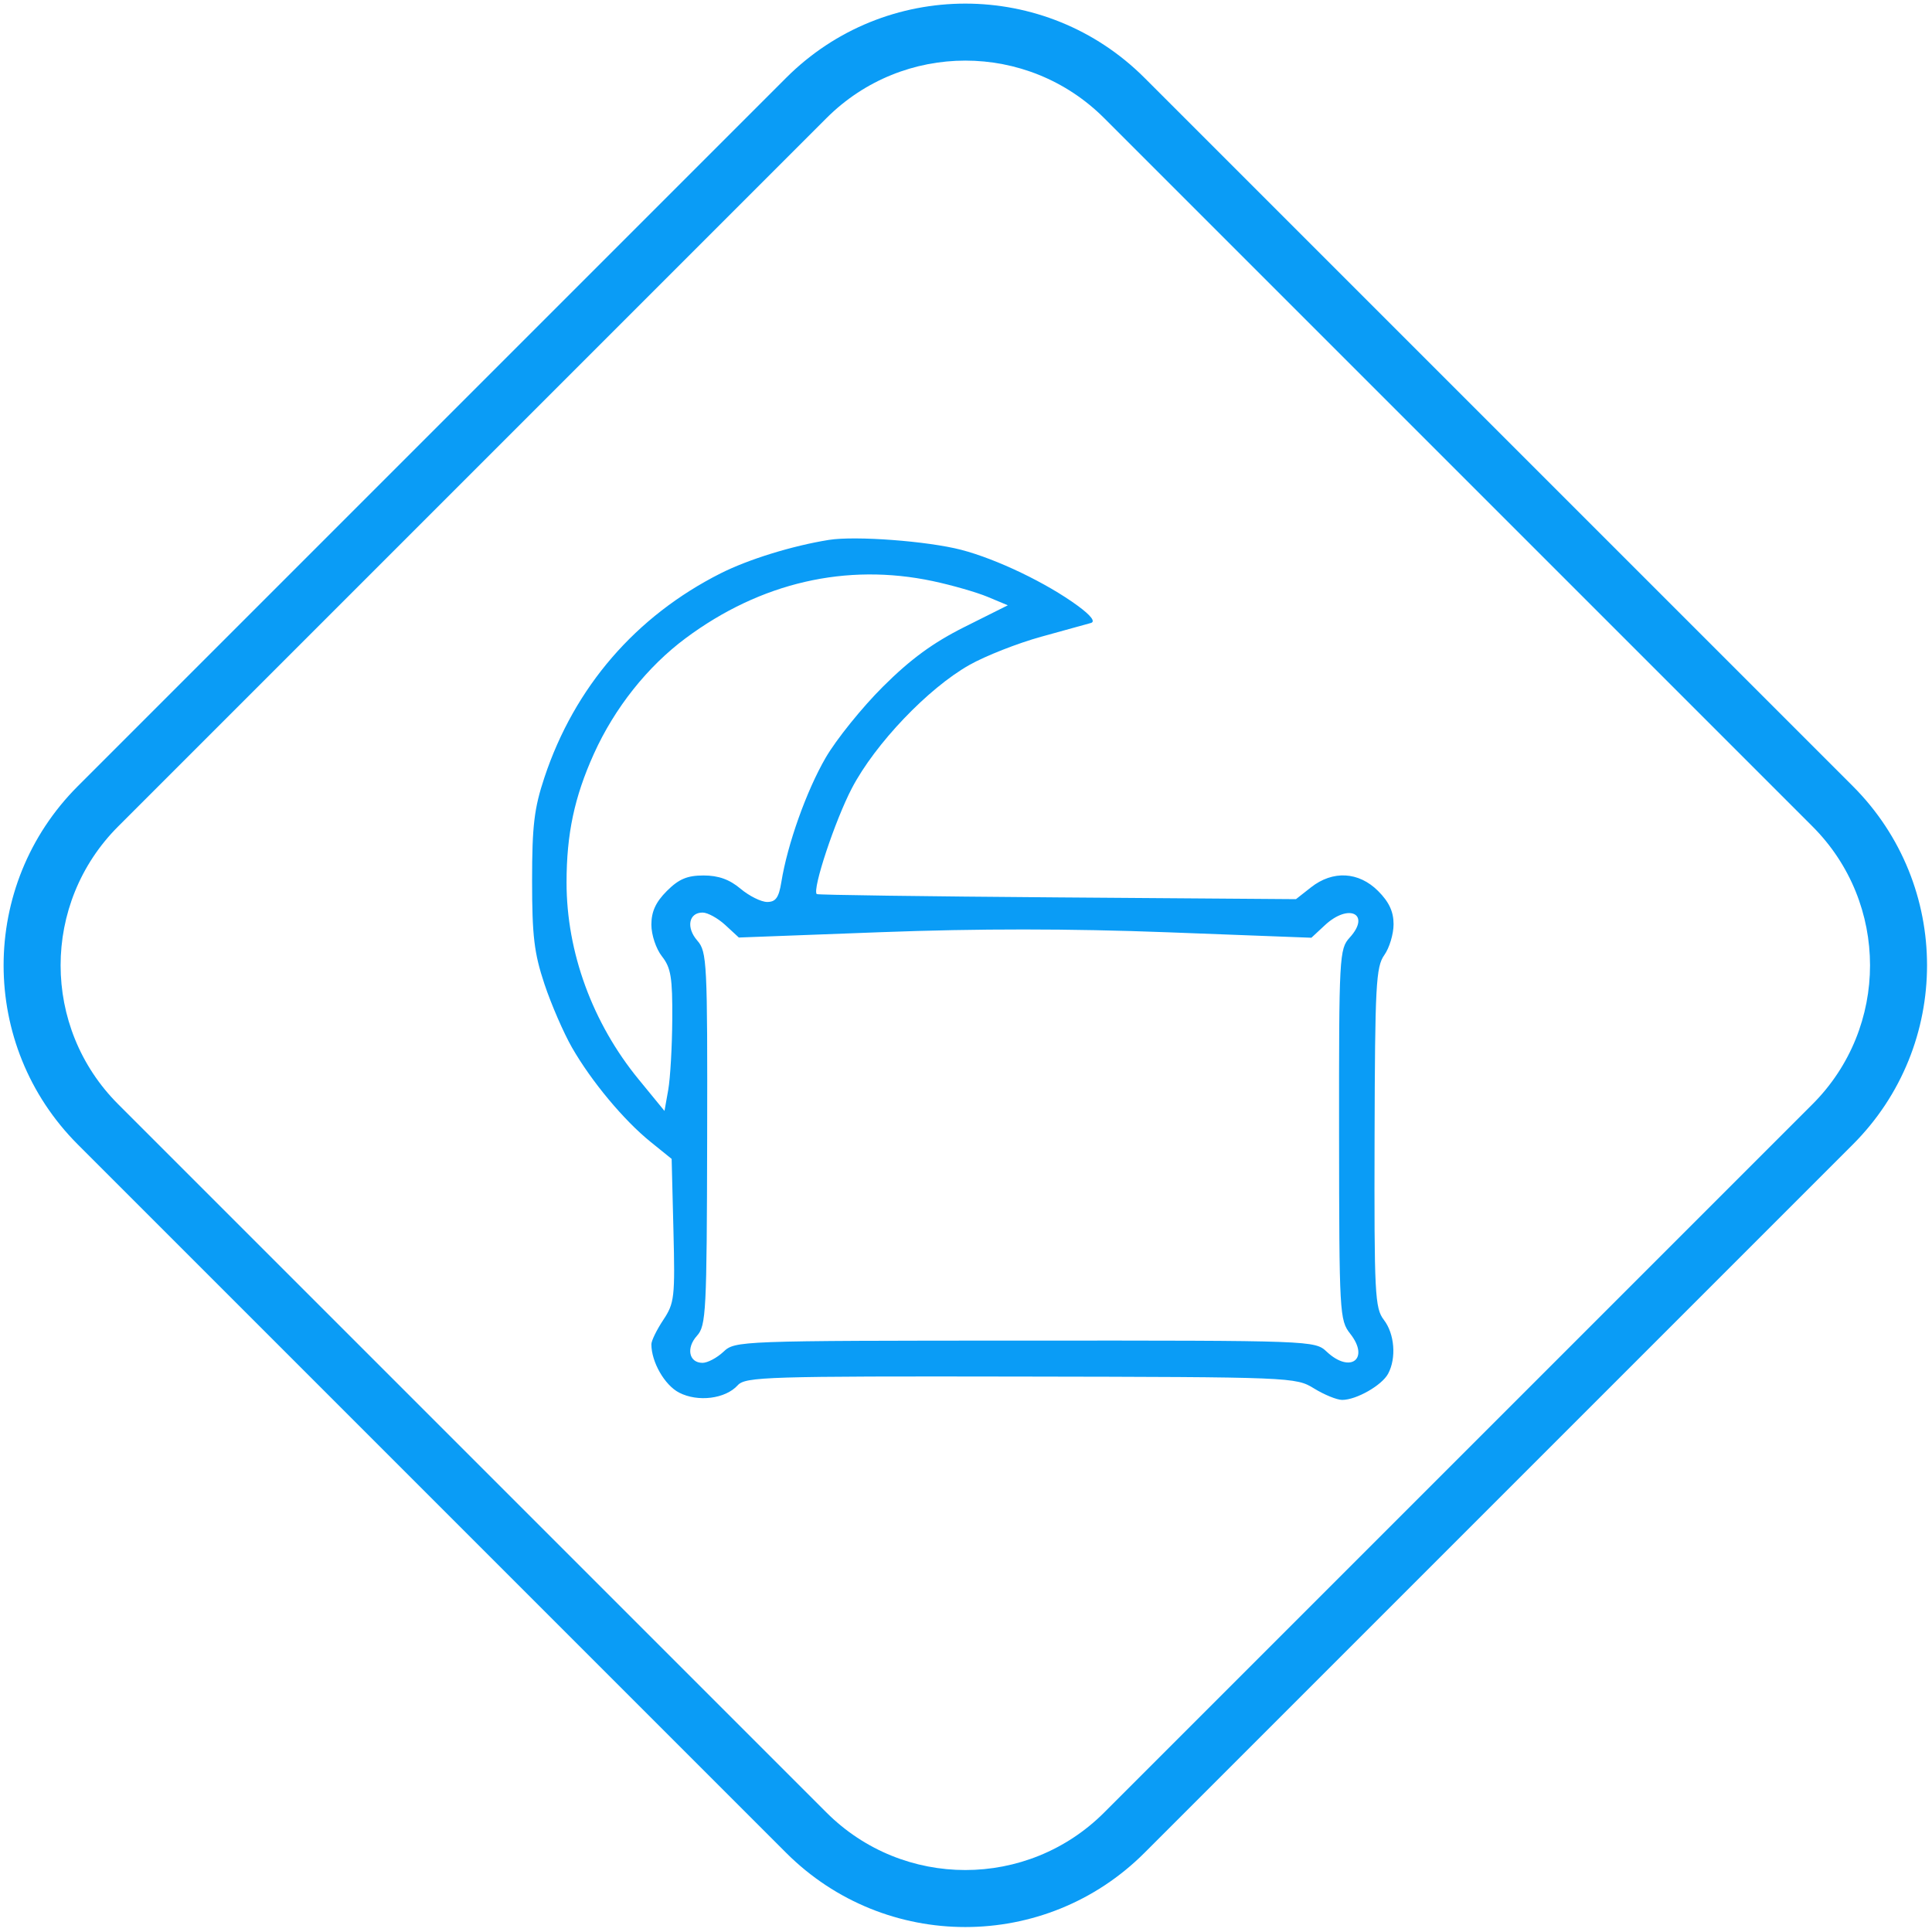
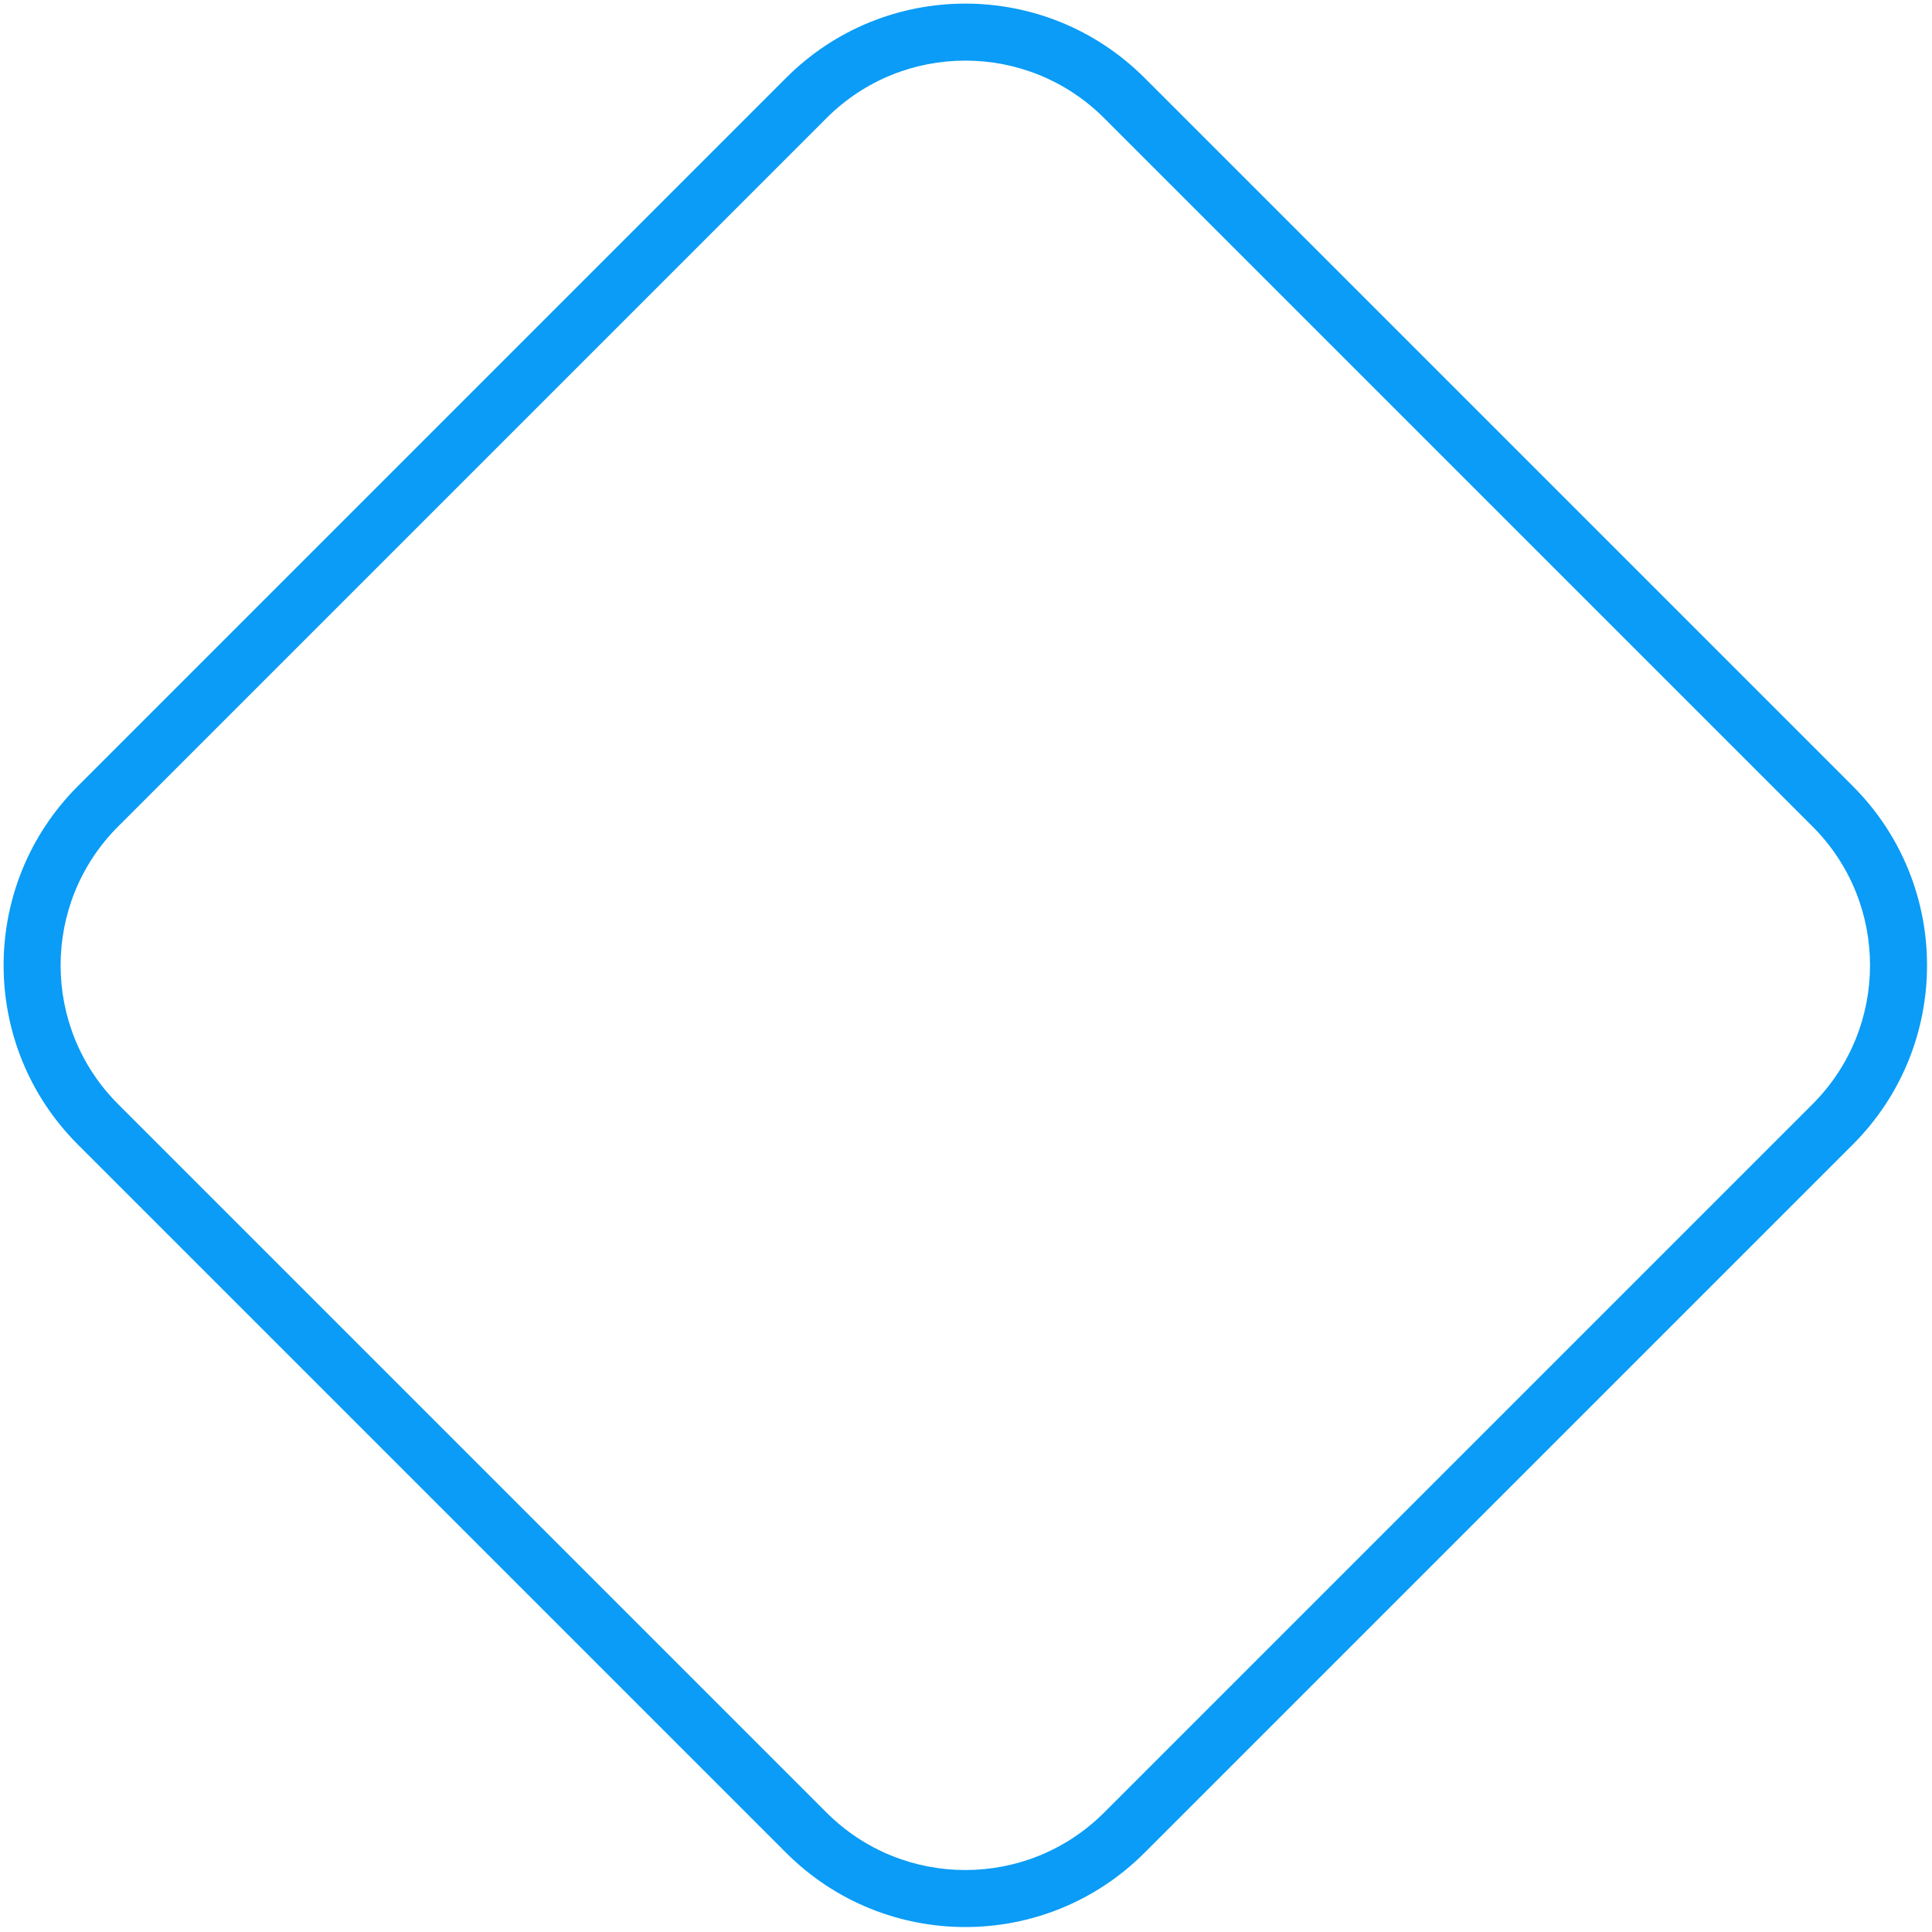
<svg xmlns="http://www.w3.org/2000/svg" width="305" height="305" viewBox="0 0 305 305" fill="none">
-   <path fill-rule="evenodd" clip-rule="evenodd" d="M113.771 90.509C118.158 88.297 125.122 86.147 130.868 85.231C135.049 84.564 146.46 85.422 151.756 86.801C157.373 88.266 165.243 92.044 170.125 95.622C172.232 97.165 172.977 98.136 172.218 98.348C171.569 98.529 168.027 99.509 164.345 100.526C160.662 101.543 155.578 103.542 153.046 104.97C146.522 108.649 138.161 117.411 134.495 124.411C131.832 129.495 128.197 140.441 128.938 141.147C129.078 141.282 146.158 141.516 166.893 141.669L204.591 141.947L206.968 140.079C210.404 137.377 214.497 137.6 217.554 140.654C219.285 142.384 220 143.918 220 145.904C220 147.446 219.342 149.64 218.535 150.777C217.218 152.637 217.064 155.534 217.001 179.606C216.937 204.337 217.048 206.52 218.466 208.363C220.163 210.569 220.465 214.391 219.138 216.868C218.154 218.705 214.116 221.005 211.882 221C211.054 220.999 209.058 220.186 207.446 219.193C204.55 217.411 204.036 217.39 161.146 217.315C121.034 217.246 117.678 217.349 116.465 218.687C114.516 220.839 110.179 221.384 107.208 219.849C104.924 218.668 102.831 215.017 102.831 212.214C102.831 211.657 103.679 209.926 104.714 208.367C106.476 205.714 106.578 204.806 106.314 194.242L106.031 182.952L102.715 180.273C98.483 176.856 93.379 170.733 90.308 165.389C88.986 163.089 87.026 158.573 85.952 155.354C84.324 150.471 84 147.767 84 139.046C84 130.342 84.325 127.613 85.946 122.738C90.685 108.48 100.358 97.276 113.771 90.509ZM155.919 94.226C154.168 93.495 150.263 92.374 147.241 91.733C133.597 88.843 120.071 91.964 108.271 100.729C102.21 105.23 97.017 111.772 93.743 119.029C90.673 125.837 89.44 131.654 89.44 139.33C89.44 150.322 93.533 161.502 100.81 170.385L104.902 175.381L105.492 172.058C105.816 170.23 106.104 165.219 106.13 160.922C106.171 154.329 105.917 152.776 104.505 150.982C103.567 149.792 102.831 147.589 102.831 145.977C102.831 143.911 103.521 142.41 105.277 140.654C107.166 138.768 108.486 138.209 111.071 138.209C113.421 138.209 115.16 138.833 116.906 140.3C118.273 141.45 120.169 142.391 121.117 142.391C121.781 142.391 122.236 142.223 122.575 141.758C122.923 141.282 123.147 140.493 123.348 139.255C124.314 133.265 127.31 124.855 130.336 119.635C132.009 116.748 136.086 111.689 139.396 108.395C143.756 104.053 147.297 101.461 152.258 98.98L159.103 95.556L155.919 94.226ZM116.64 148.005L114.502 146.034C113.326 144.95 111.714 144.063 110.919 144.063C108.726 144.063 108.281 146.433 110.087 148.497C111.612 150.24 111.693 151.875 111.637 179.751C111.581 207.127 111.47 209.284 110.031 210.872C108.278 212.808 108.761 215.149 110.91 215.149C111.7 215.149 113.186 214.362 114.21 213.4C116.053 211.671 116.573 211.652 161.816 211.635C207.219 211.619 207.573 211.632 209.439 213.384C213.182 216.897 216.284 214.524 213.151 210.545C211.476 208.415 211.417 207.394 211.396 179.112C211.375 150.91 211.434 149.815 213.07 148.018C216.456 144.298 212.951 142.532 209.166 146.051L207.027 148.039L184.292 147.176C168.835 146.59 154.365 146.585 139.098 147.16L116.64 148.005Z" fill="#0A9CF6" />
  <path fill-rule="evenodd" clip-rule="evenodd" d="M12.284 180.677C-3.337 165.056 -3.337 139.73 12.284 124.109L124.108 12.285C139.729 -3.336 165.057 -3.336 180.677 12.285L292.502 124.109C308.122 139.73 308.122 165.056 292.502 180.677L180.677 292.501C165.057 308.123 139.729 308.123 124.108 292.501L12.284 180.677ZM18.648 130.473L130.473 18.648C142.579 6.542 162.207 6.542 174.313 18.648L286.138 130.473C298.244 142.579 298.244 162.207 286.138 174.313L174.313 286.138C162.207 298.244 142.579 298.244 130.473 286.138L18.648 174.313C6.542 162.207 6.542 142.579 18.648 130.473Z" fill="#0A9CF6" />
</svg>